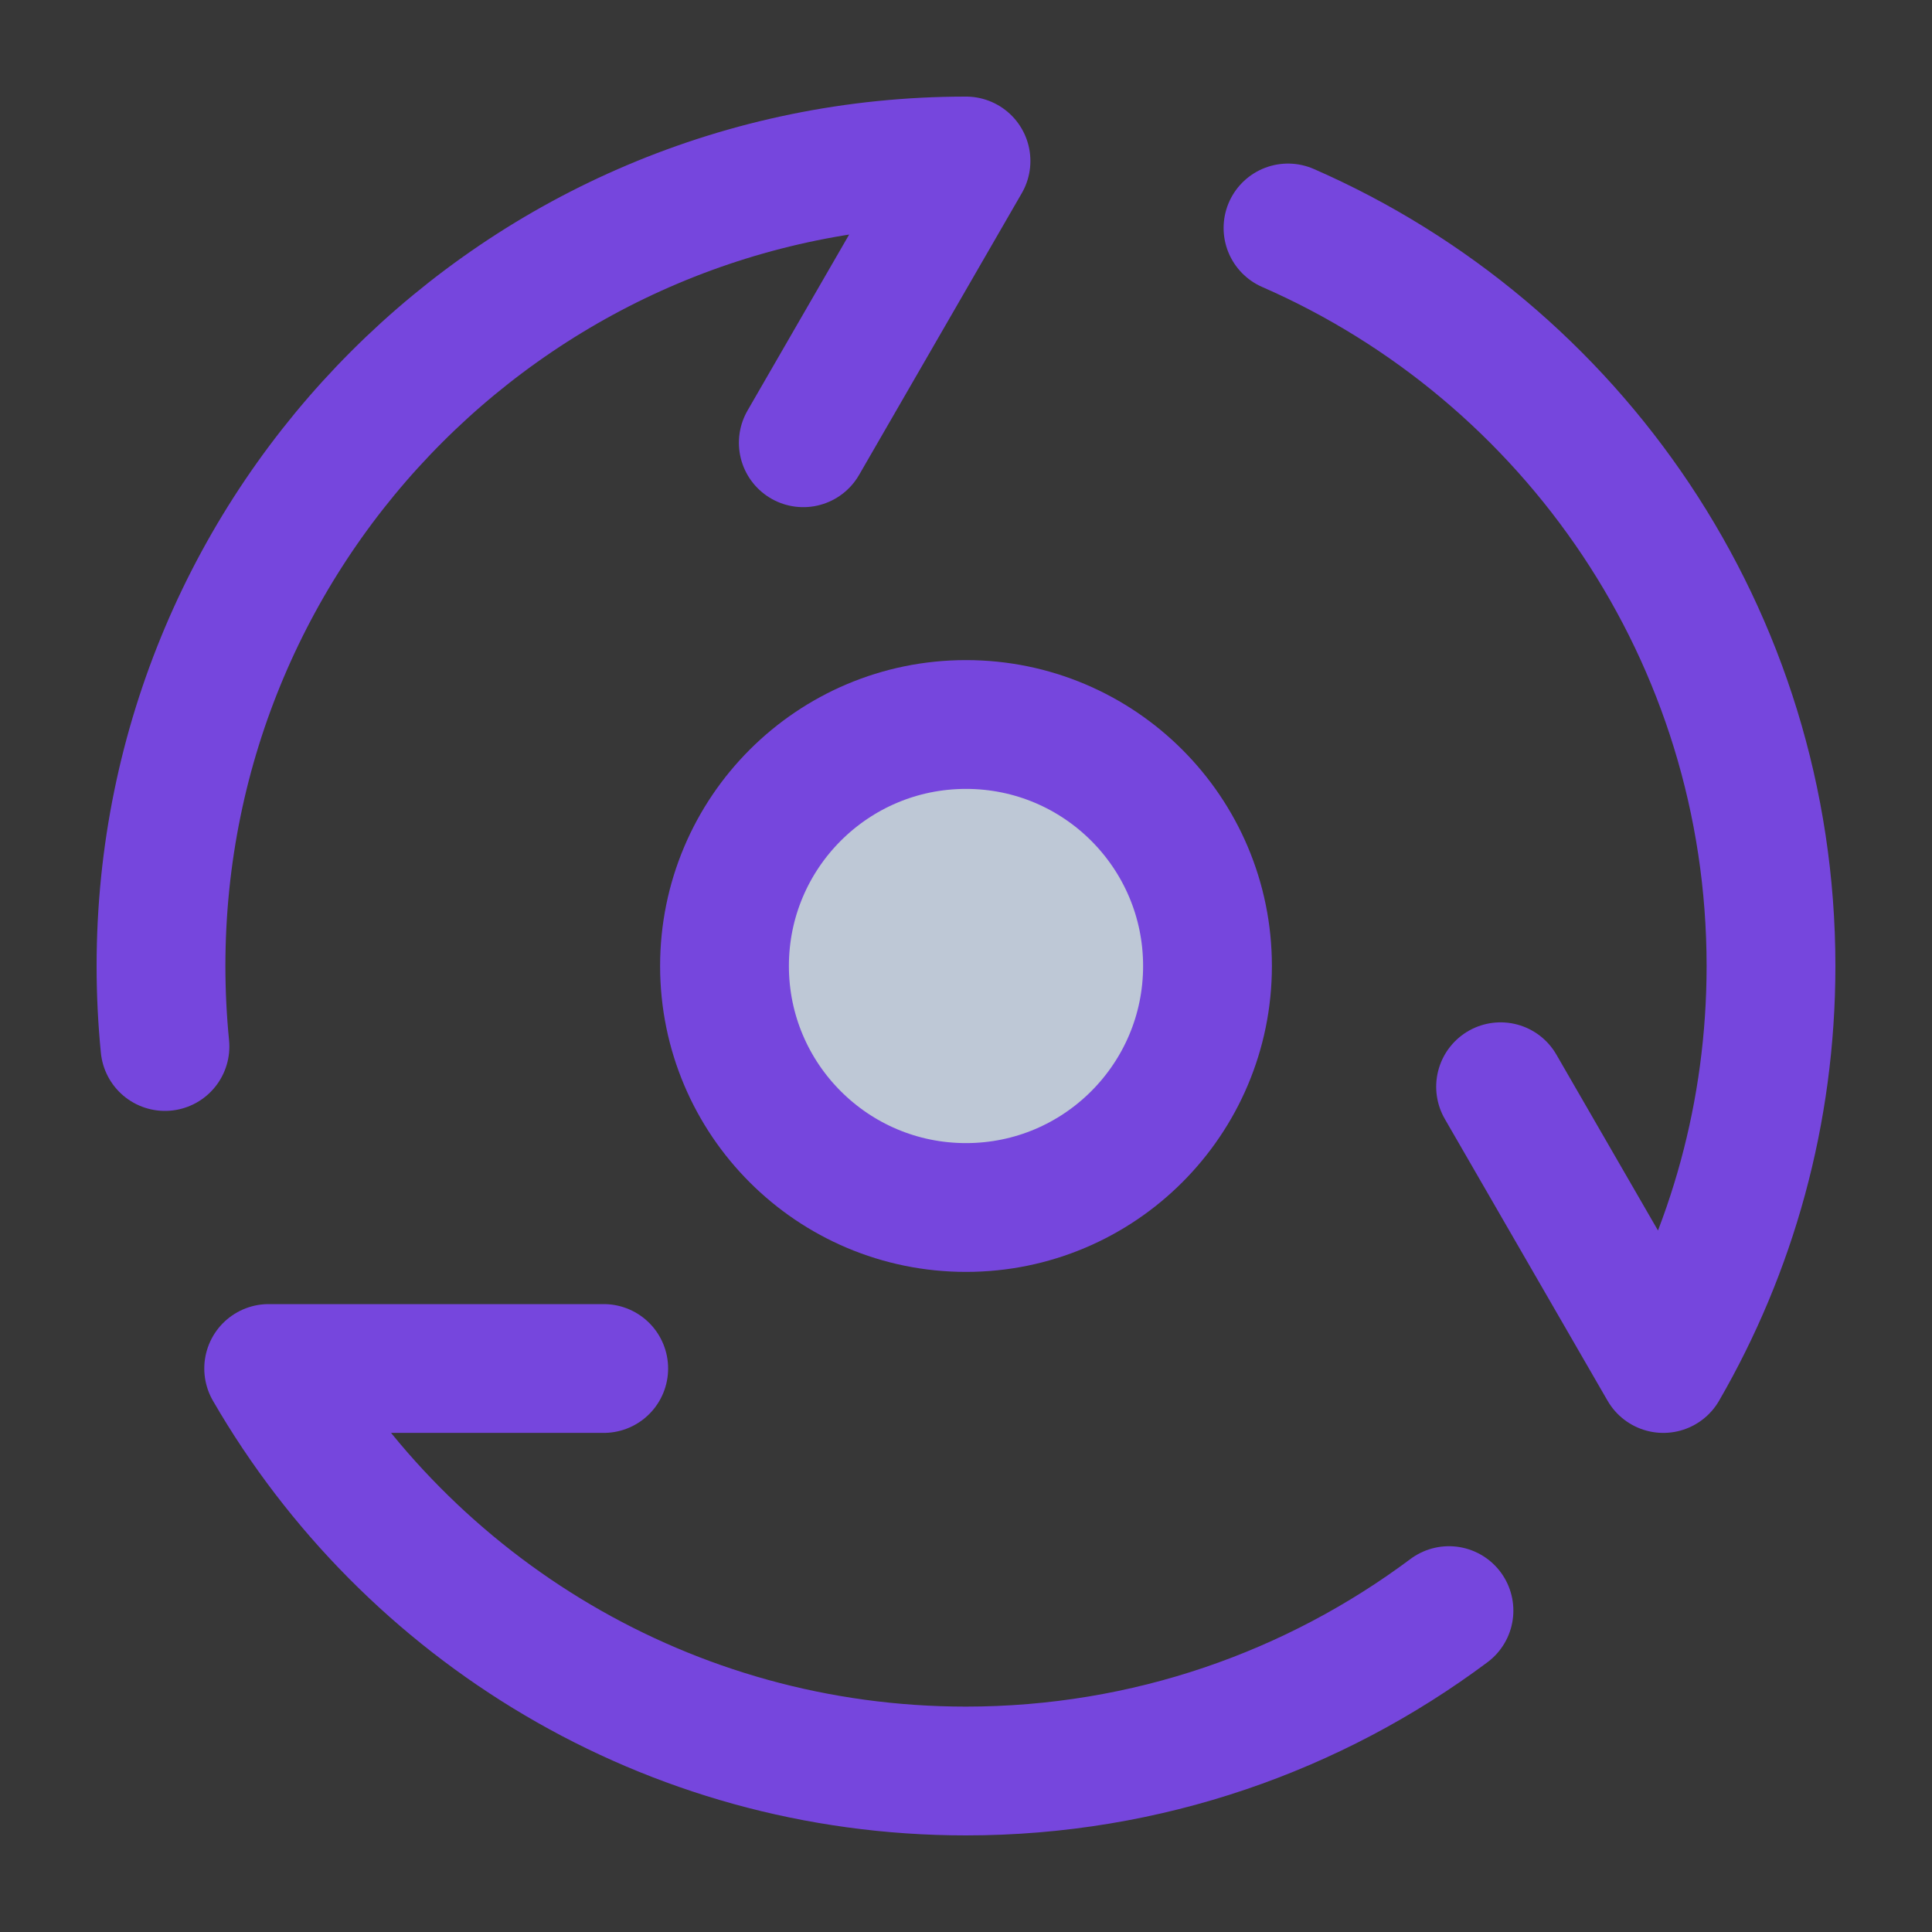
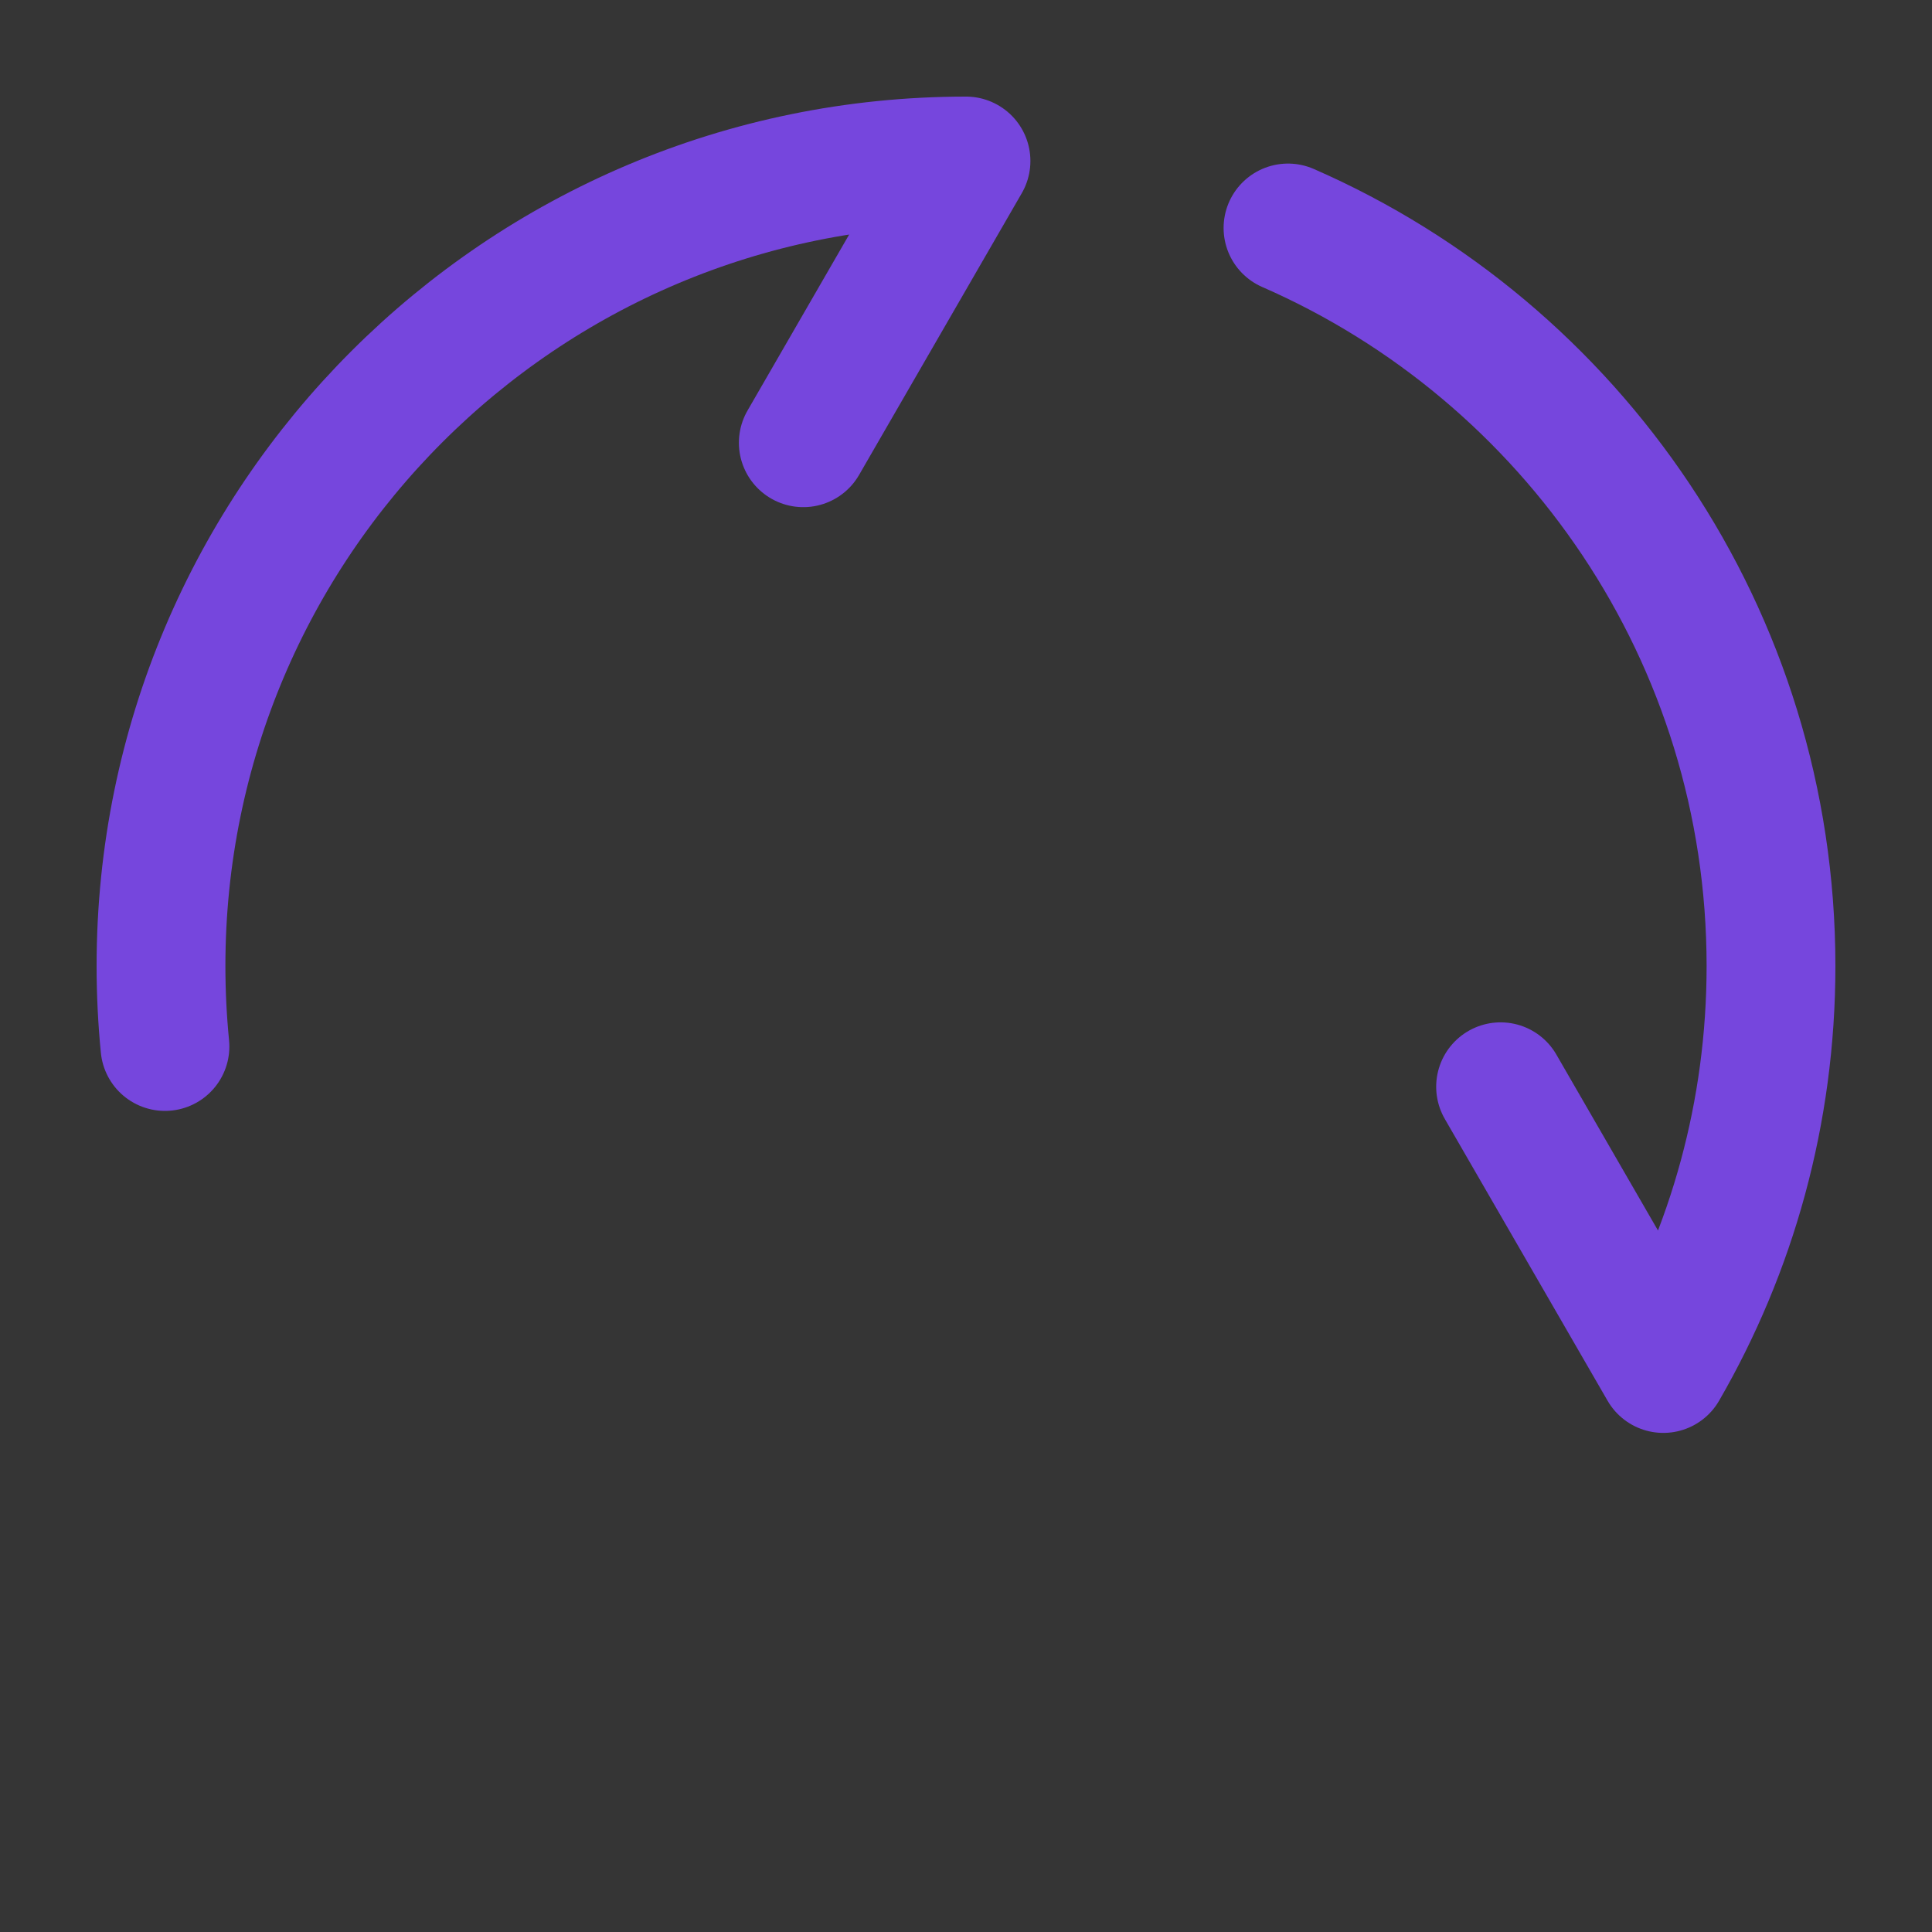
<svg xmlns="http://www.w3.org/2000/svg" width="60" height="60" viewBox="0 0 60 60" fill="none">
  <rect x="0" y="0" width="60" height="60" fill="#333333" stroke="none" />
  <path d="M60 0H0V60H60V0Z" fill="white" fill-opacity="0.01" />
-   <path d="M60 0H0V60H60V0Z" fill="white" fill-opacity="0.01" />
-   <path d="M44.999 50.019C40.821 53.14 35.627 55 29.999 55C20.746 55 12.666 49.972 8.344 42.5H18.749" stroke="#7646DD" stroke-width="4" stroke-linecap="round" stroke-linejoin="round" />
  <path d="M40 7.08C48.83 10.938 55 19.748 55 30C55 34.554 53.783 38.823 51.656 42.5L46.602 33.75" stroke="#7646DD" stroke-width="4" stroke-linecap="round" stroke-linejoin="round" />
  <path d="M5.123 32.5C5.042 31.678 5 30.844 5 30C5 16.193 16.193 5 30 5L24.947 13.75" stroke="#7646DD" stroke-width="4" stroke-linecap="round" stroke-linejoin="round" />
-   <path d="M30 37.5C34.142 37.5 37.5 34.142 37.5 30C37.5 25.858 34.142 22.5 30 22.5C25.858 22.5 22.5 25.858 22.5 30C22.5 34.142 25.858 37.5 30 37.5Z" fill="#BEC8D6" stroke="#7646DD" stroke-width="4" stroke-linecap="round" stroke-linejoin="round" />
</svg>